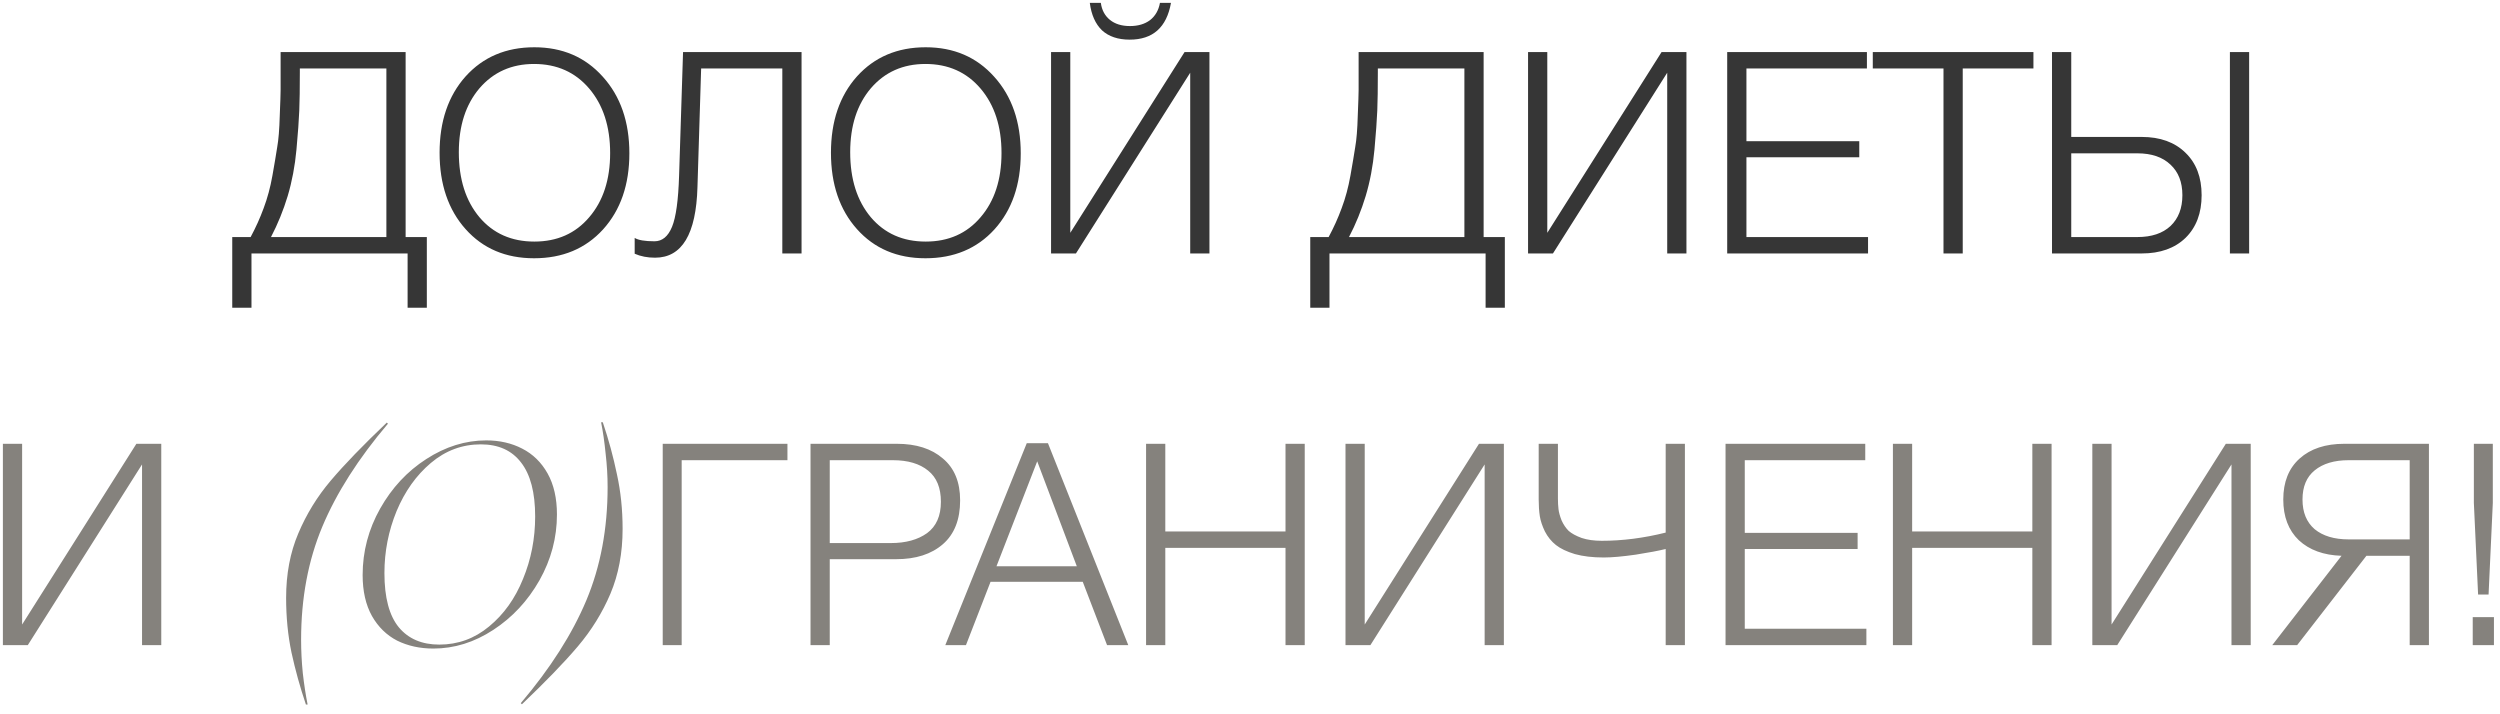
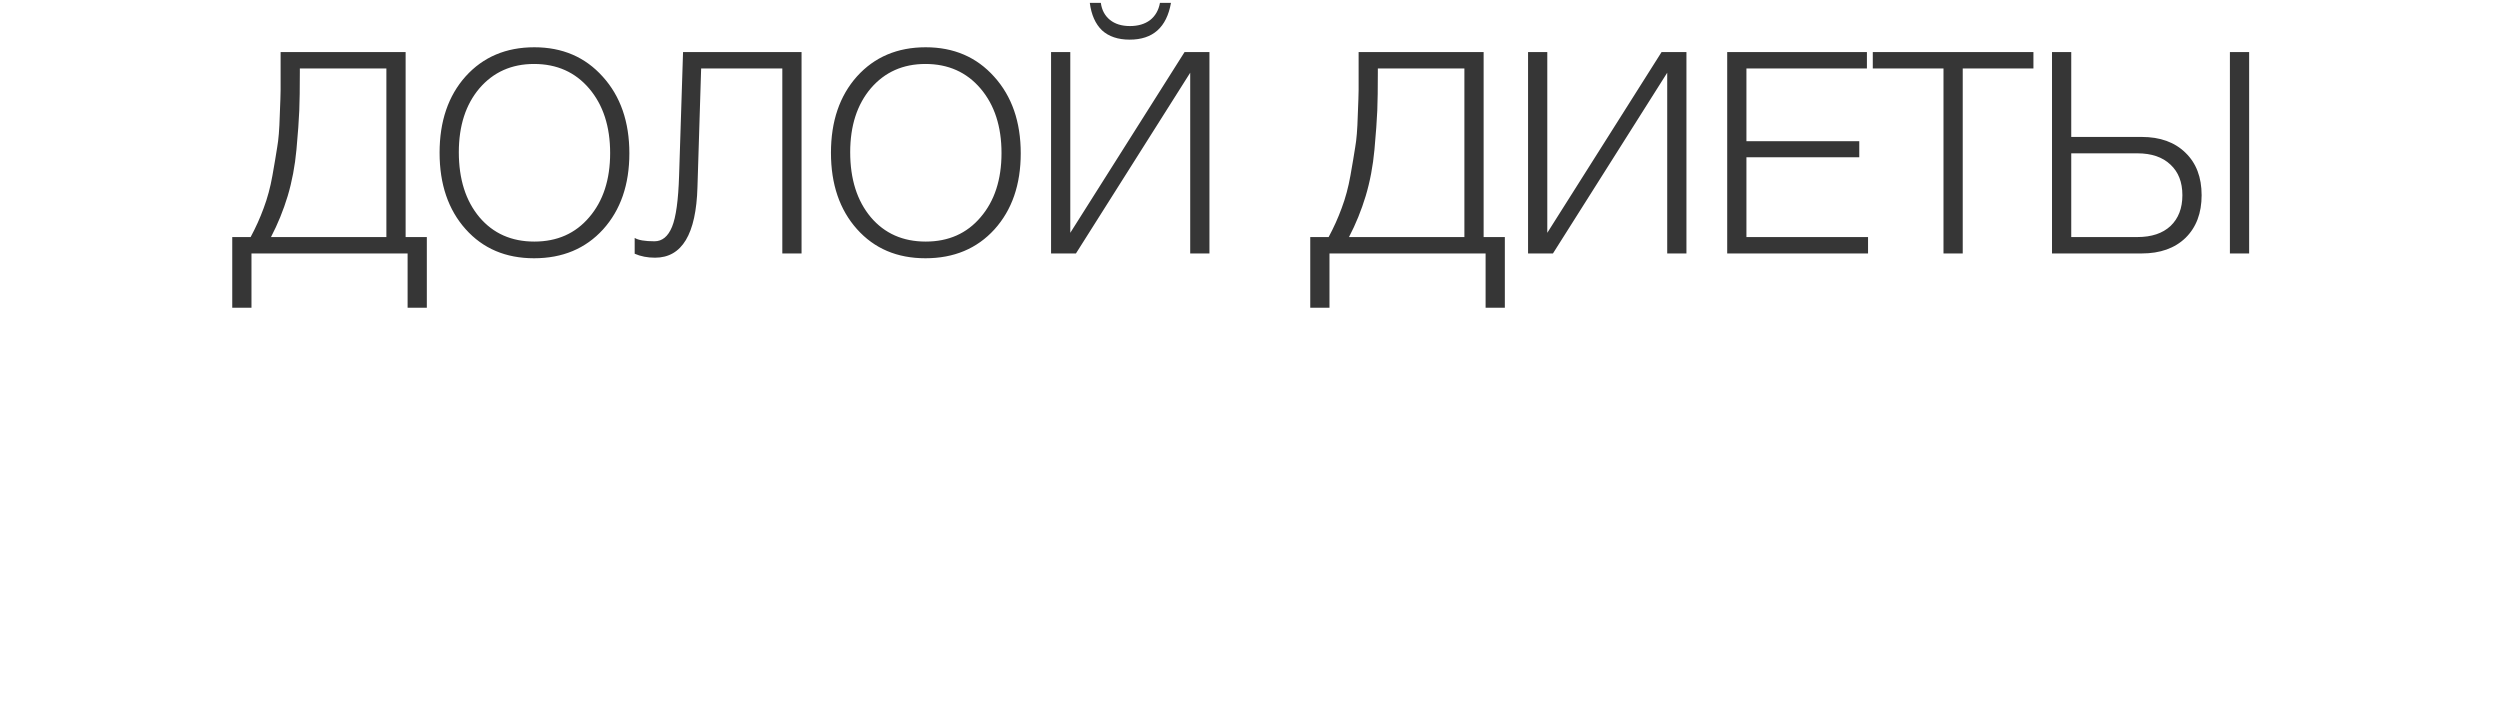
<svg xmlns="http://www.w3.org/2000/svg" width="217" height="62" viewBox="0 0 217 62" fill="none">
  <path d="M37.049 26.713H35.38V22H21.828V26.713H20.159V20.576H21.755C22.197 19.758 22.573 18.923 22.884 18.072C23.211 17.205 23.465 16.264 23.645 15.249C23.825 14.234 23.964 13.408 24.062 12.769C24.177 12.131 24.251 11.223 24.283 10.044C24.332 8.866 24.357 8.121 24.357 7.81C24.357 7.483 24.357 6.722 24.357 5.527V4.521H35.208V20.576H37.049V26.713ZM33.538 20.576V5.945H26.026V6.264C26.026 7.671 26.01 8.784 25.977 9.603C25.945 10.421 25.863 11.55 25.732 12.99C25.601 14.414 25.347 15.756 24.971 17.017C24.594 18.26 24.111 19.447 23.522 20.576H33.538ZM46.38 4.103C48.819 4.103 50.799 4.955 52.321 6.657C53.86 8.359 54.629 10.576 54.629 13.309C54.629 16.026 53.868 18.228 52.346 19.913C50.824 21.583 48.827 22.417 46.356 22.417C43.901 22.417 41.92 21.575 40.415 19.889C38.909 18.203 38.156 15.994 38.156 13.26C38.156 10.527 38.909 8.318 40.415 6.632C41.937 4.946 43.925 4.103 46.38 4.103ZM46.356 5.552C44.408 5.552 42.829 6.256 41.618 7.663C40.423 9.071 39.826 10.92 39.826 13.211C39.826 15.552 40.423 17.434 41.618 18.858C42.812 20.265 44.4 20.969 46.38 20.969C48.361 20.969 49.948 20.265 51.143 18.858C52.354 17.45 52.96 15.593 52.96 13.285C52.96 10.977 52.354 9.112 51.143 7.688C49.932 6.264 48.336 5.552 46.356 5.552ZM69.575 22H67.905V5.945H60.859L60.54 16.231C60.426 20.323 59.198 22.368 56.858 22.368C56.203 22.368 55.614 22.254 55.09 22.024V20.65C55.401 20.846 55.974 20.944 56.809 20.944C57.48 20.944 57.987 20.527 58.331 19.692C58.675 18.858 58.879 17.377 58.945 15.249L59.288 4.521H69.575V22ZM80.352 4.103C82.79 4.103 84.77 4.955 86.293 6.657C87.831 8.359 88.6 10.576 88.6 13.309C88.6 16.026 87.839 18.228 86.317 19.913C84.795 21.583 82.798 22.417 80.327 22.417C77.872 22.417 75.892 21.575 74.386 19.889C72.88 18.203 72.127 15.994 72.127 13.26C72.127 10.527 72.88 8.318 74.386 6.632C75.908 4.946 77.897 4.103 80.352 4.103ZM80.327 5.552C78.379 5.552 76.8 6.256 75.589 7.663C74.394 9.071 73.797 10.92 73.797 13.211C73.797 15.552 74.394 17.434 75.589 18.858C76.784 20.265 78.371 20.969 80.352 20.969C82.332 20.969 83.919 20.265 85.114 18.858C86.325 17.45 86.931 15.593 86.931 13.285C86.931 10.977 86.325 9.112 85.114 7.688C83.903 6.264 82.307 5.552 80.327 5.552ZM94.595 0.249H95.553C95.635 0.871 95.897 1.362 96.338 1.722C96.78 2.082 97.361 2.262 98.081 2.262C98.785 2.262 99.366 2.09 99.825 1.747C100.283 1.387 100.569 0.887 100.684 0.249H101.641C101.265 2.377 100.07 3.441 98.057 3.441C97.042 3.441 96.24 3.171 95.651 2.63C95.078 2.074 94.726 1.28 94.595 0.249ZM91.232 22V4.521H92.901V20.208L102.819 4.521H104.98V22H103.31V6.313L93.392 22H91.232ZM130.62 26.713H128.95V22H115.399V26.713H113.73V20.576H115.326C115.767 19.758 116.144 18.923 116.455 18.072C116.782 17.205 117.036 16.264 117.216 15.249C117.396 14.234 117.535 13.408 117.633 12.769C117.748 12.131 117.821 11.223 117.854 10.044C117.903 8.866 117.928 8.121 117.928 7.81C117.928 7.483 117.928 6.722 117.928 5.527V4.521H128.779V20.576H130.62V26.713ZM127.109 20.576V5.945H119.597V6.264C119.597 7.671 119.581 8.784 119.548 9.603C119.515 10.421 119.433 11.55 119.303 12.99C119.172 14.414 118.918 15.756 118.541 17.017C118.165 18.26 117.682 19.447 117.093 20.576H127.109ZM132.635 22V4.521H134.305V20.208L144.223 4.521H146.383V22H144.714V6.313L134.796 22H132.635ZM162.048 4.521V5.945H151.59V12.254H161.385V13.653H151.59V20.576H162.146V22H149.921V4.521H162.048ZM176.502 4.521V5.945H170.365V22H168.695V5.945H162.558V4.521H176.502ZM189.701 13.26C190.634 14.161 191.101 15.388 191.101 16.943C191.101 18.498 190.634 19.733 189.701 20.65C188.769 21.55 187.5 22 185.896 22H178.114V4.521H179.784V11.886H185.896C187.5 11.886 188.769 12.344 189.701 13.26ZM188.4 19.619C189.088 18.964 189.431 18.072 189.431 16.943C189.431 15.813 189.088 14.93 188.4 14.291C187.713 13.637 186.756 13.309 185.528 13.309H179.784V20.576H185.528C186.756 20.576 187.713 20.257 188.4 19.619ZM193.556 4.521H195.225V22H193.556V4.521Z" fill="#363636" />
-   <path d="M0.251 56V38.521H1.92V54.208L11.838 38.521H13.998V56H12.329V40.313L2.411 56H0.251ZM24.835 51.9C24.835 49.822 25.187 47.956 25.891 46.303C26.594 44.634 27.535 43.103 28.714 41.712C29.892 40.321 31.512 38.644 33.575 36.68L33.673 36.778C31.103 39.806 29.205 42.784 27.977 45.714C26.75 48.643 26.136 51.917 26.136 55.534C26.136 56.483 26.185 57.448 26.283 58.43C26.398 59.429 26.537 60.337 26.701 61.155H26.553C26.046 59.65 25.629 58.144 25.301 56.638C24.99 55.149 24.835 53.57 24.835 51.9ZM37.615 56.295C36.453 56.295 35.405 56.066 34.472 55.607C33.556 55.133 32.828 54.421 32.287 53.471C31.747 52.506 31.477 51.319 31.477 49.912C31.477 47.866 31.985 45.943 32.999 44.143C34.014 42.342 35.348 40.91 37.001 39.846C38.67 38.766 40.405 38.226 42.205 38.226C43.367 38.226 44.407 38.464 45.323 38.938C46.256 39.413 46.992 40.133 47.533 41.099C48.073 42.064 48.343 43.251 48.343 44.658C48.343 46.671 47.835 48.578 46.821 50.378C45.806 52.162 44.472 53.594 42.819 54.674C41.166 55.755 39.431 56.295 37.615 56.295ZM33.368 49.74C33.368 51.867 33.785 53.439 34.62 54.453C35.454 55.452 36.624 55.951 38.13 55.951C39.75 55.951 41.191 55.427 42.451 54.38C43.727 53.332 44.709 51.958 45.397 50.255C46.101 48.553 46.452 46.745 46.452 44.83C46.452 42.752 46.043 41.188 45.225 40.141C44.423 39.094 43.261 38.57 41.739 38.57C40.119 38.57 38.67 39.11 37.394 40.19C36.133 41.254 35.143 42.645 34.423 44.364C33.719 46.082 33.368 47.874 33.368 49.74ZM54.042 45.91C54.042 47.989 53.69 49.863 52.986 51.532C52.282 53.185 51.341 54.707 50.163 56.098C48.985 57.489 47.364 59.167 45.302 61.131L45.204 61.033C47.774 58.005 49.672 55.026 50.9 52.097C52.127 49.167 52.741 45.894 52.741 42.277C52.741 41.328 52.684 40.362 52.569 39.38C52.471 38.382 52.34 37.473 52.176 36.655H52.323C52.831 38.161 53.24 39.666 53.551 41.172C53.878 42.661 54.042 44.241 54.042 45.91ZM59.169 56H57.524V38.521H68.35V39.945H59.169V56ZM70.353 38.521H77.84C79.526 38.521 80.86 38.946 81.842 39.797C82.84 40.632 83.339 41.843 83.339 43.431C83.339 45.1 82.84 46.368 81.842 47.236C80.843 48.103 79.493 48.537 77.791 48.537H72.022V56H70.353V38.521ZM72.022 39.945V47.138H77.325C78.617 47.138 79.665 46.851 80.467 46.278C81.269 45.689 81.67 44.781 81.67 43.553C81.67 42.342 81.302 41.442 80.565 40.853C79.829 40.247 78.806 39.945 77.496 39.945H72.022ZM90.963 38.472L97.935 56H96.094L93.983 50.501H85.979L83.844 56H82.051L89.122 38.472H90.963ZM93.467 49.151L90.03 40.043L86.495 49.151H93.467ZM113.251 38.521V56H111.582V47.555H101.148V56H99.479V38.521H101.148V46.131H111.582V38.521H113.251ZM116.789 56V38.521H118.458V54.208L128.376 38.521H130.536V56H128.867V40.313L118.949 56H116.789ZM144.581 47.653C143.992 47.8 143.124 47.964 141.979 48.144C140.833 48.308 139.908 48.39 139.205 48.39C138.239 48.39 137.404 48.291 136.701 48.095C135.997 47.882 135.449 47.62 135.056 47.309C134.663 46.998 134.344 46.606 134.098 46.131C133.869 45.657 133.722 45.215 133.656 44.806C133.591 44.38 133.558 43.897 133.558 43.357V38.521H135.228V43.259C135.228 43.602 135.244 43.913 135.277 44.192C135.309 44.47 135.399 44.797 135.547 45.174C135.71 45.534 135.915 45.837 136.161 46.082C136.422 46.311 136.799 46.516 137.29 46.696C137.781 46.859 138.362 46.941 139.033 46.941C140.833 46.941 142.682 46.704 144.581 46.229V38.521H146.25V56H144.581V47.653ZM161.904 38.521V39.945H151.446V46.254H161.241V47.653H151.446V54.576H162.002V56H149.777V38.521H161.904ZM178.077 38.521V56H176.407V47.555H165.974V56H164.305V38.521H165.974V46.131H176.407V38.521H178.077ZM181.614 56V38.521H183.284V54.208L193.202 38.521H195.362V56H193.693V40.313L183.775 56H181.614ZM205.405 48.242L199.391 56H197.23L203.245 48.242C201.69 48.193 200.454 47.743 199.538 46.892C198.638 46.025 198.188 44.846 198.188 43.357C198.188 41.835 198.662 40.648 199.612 39.797C200.561 38.946 201.854 38.521 203.49 38.521H210.831V56H209.161V48.242H205.405ZM209.161 46.819V39.945H203.859C202.615 39.945 201.633 40.239 200.913 40.828C200.209 41.401 199.857 42.244 199.857 43.357C199.857 44.47 200.209 45.329 200.913 45.935C201.633 46.524 202.615 46.819 203.859 46.819H209.161ZM216.376 38.521V43.652L216.008 51.606H215.099L214.731 43.652V38.521H216.376ZM216.474 53.57V56H214.633V53.57H216.474Z" fill="#85827D" />
</svg>